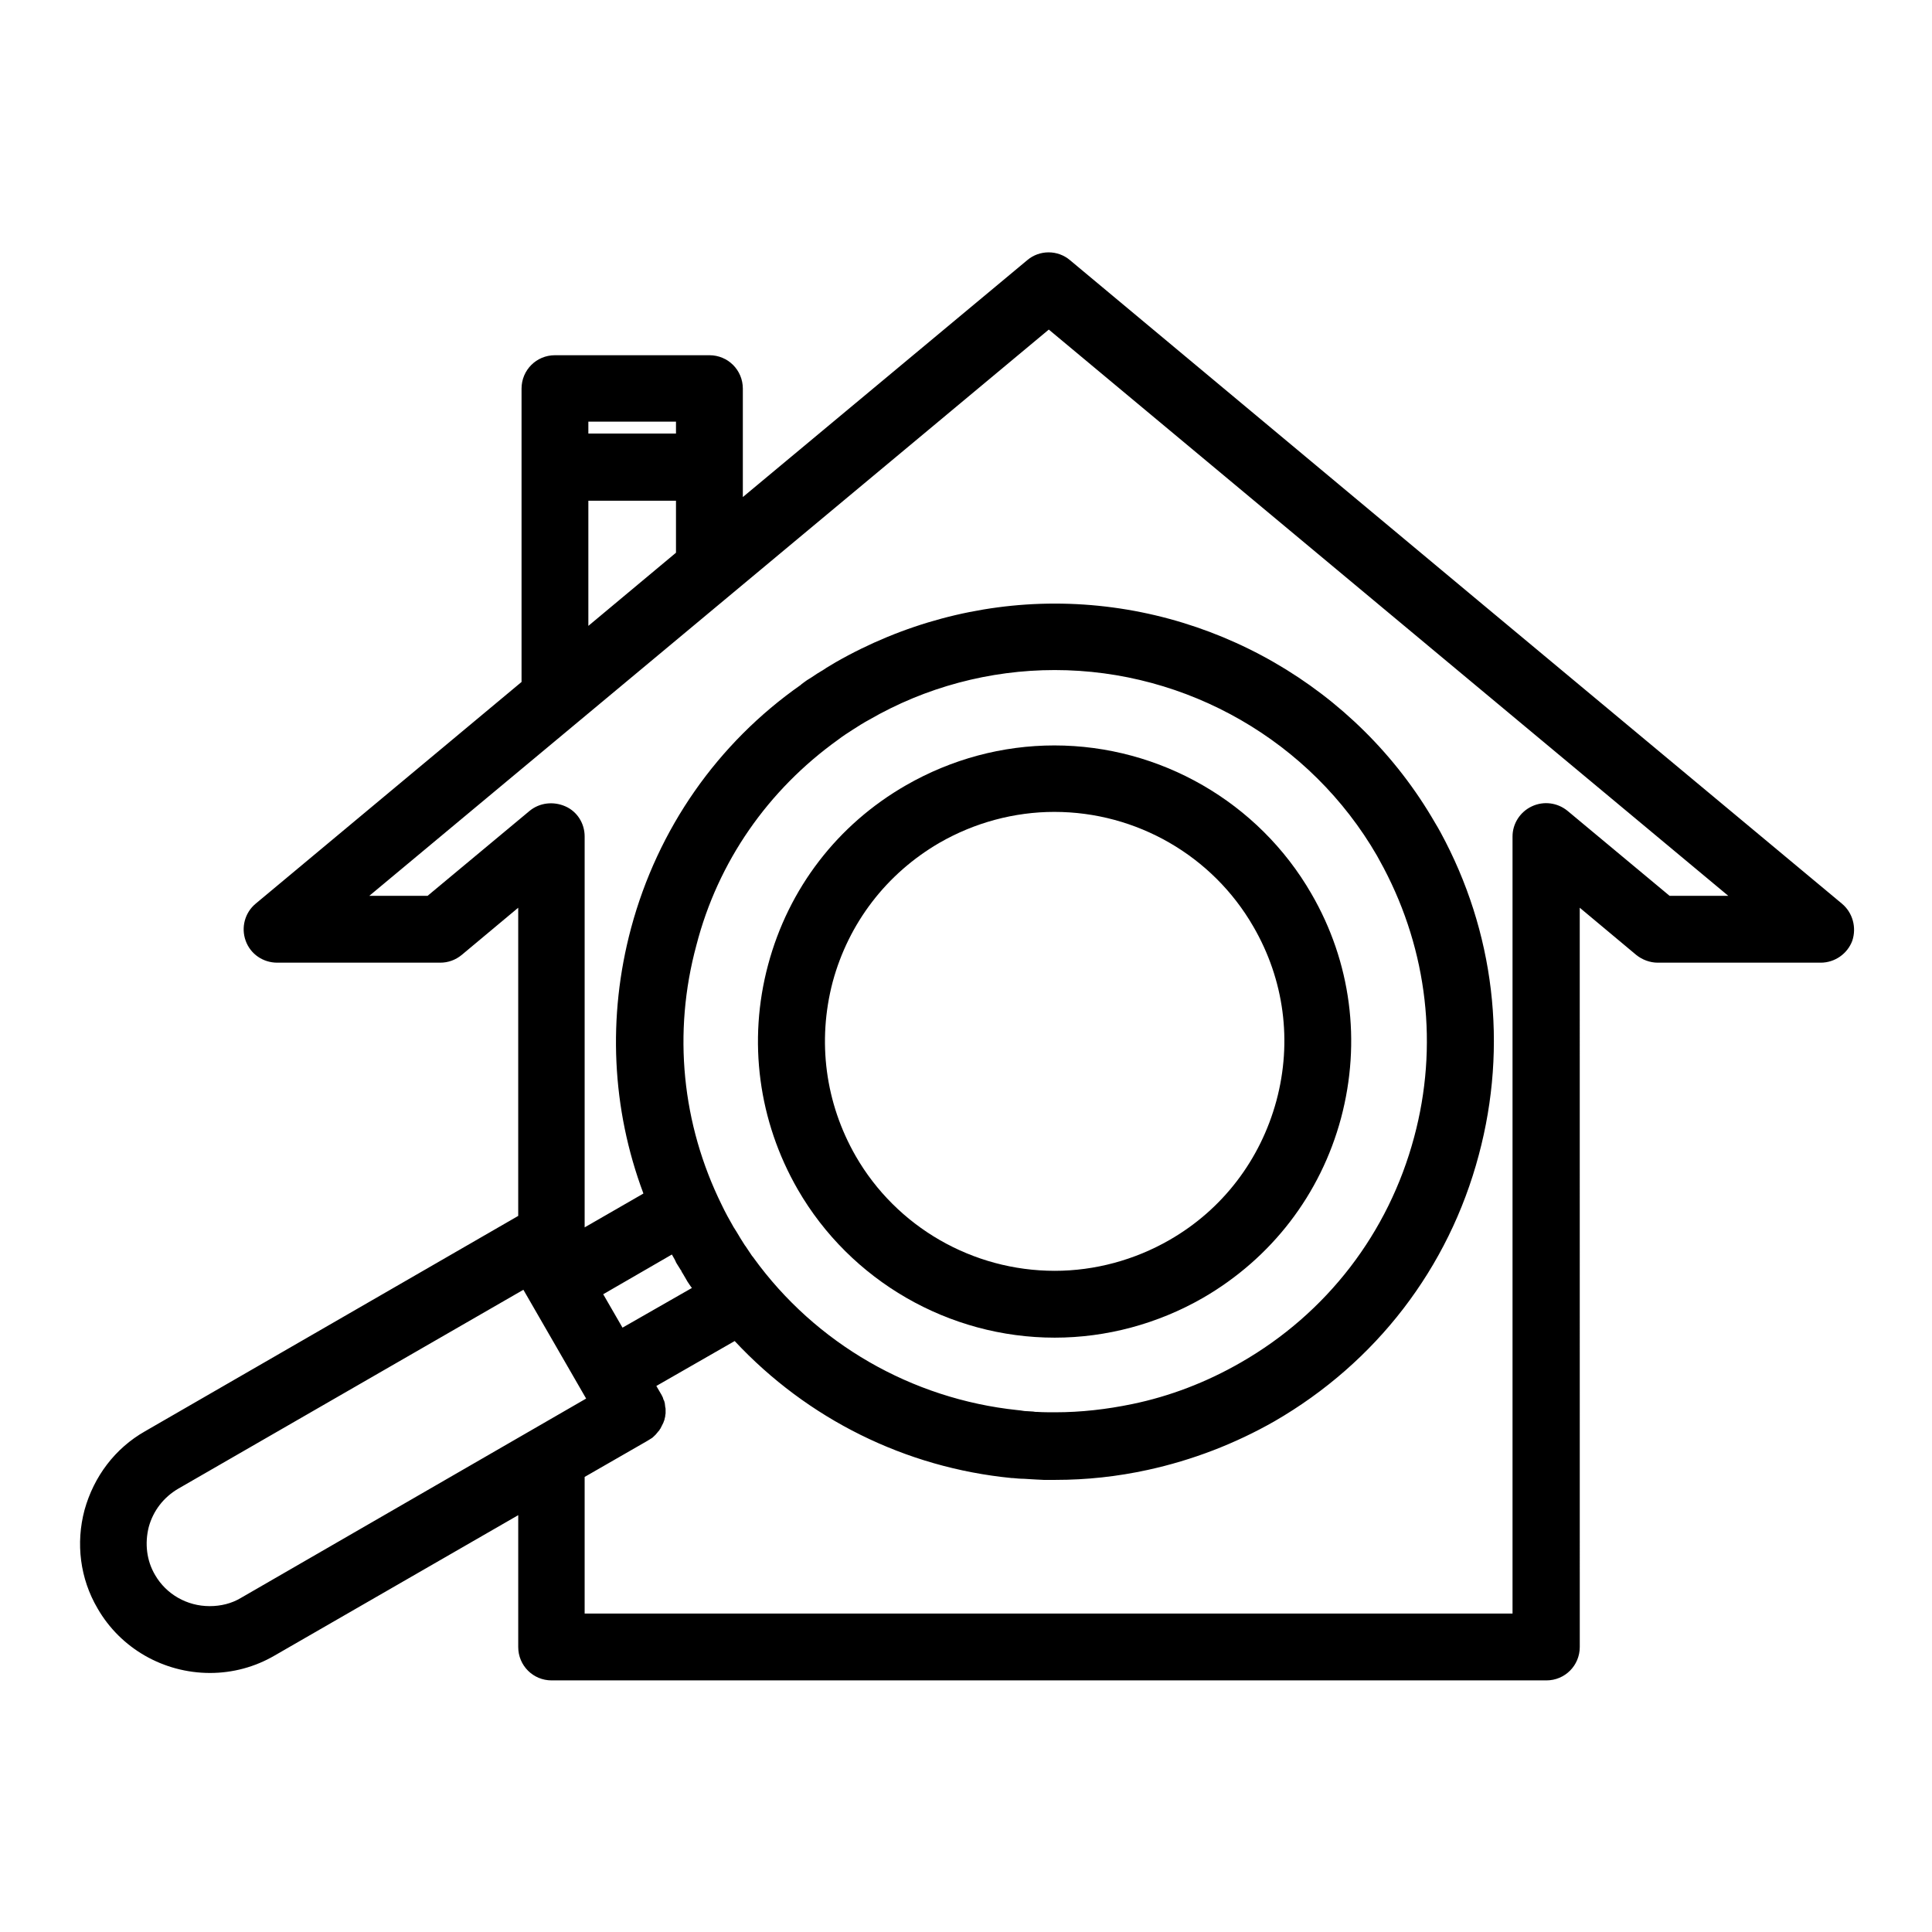
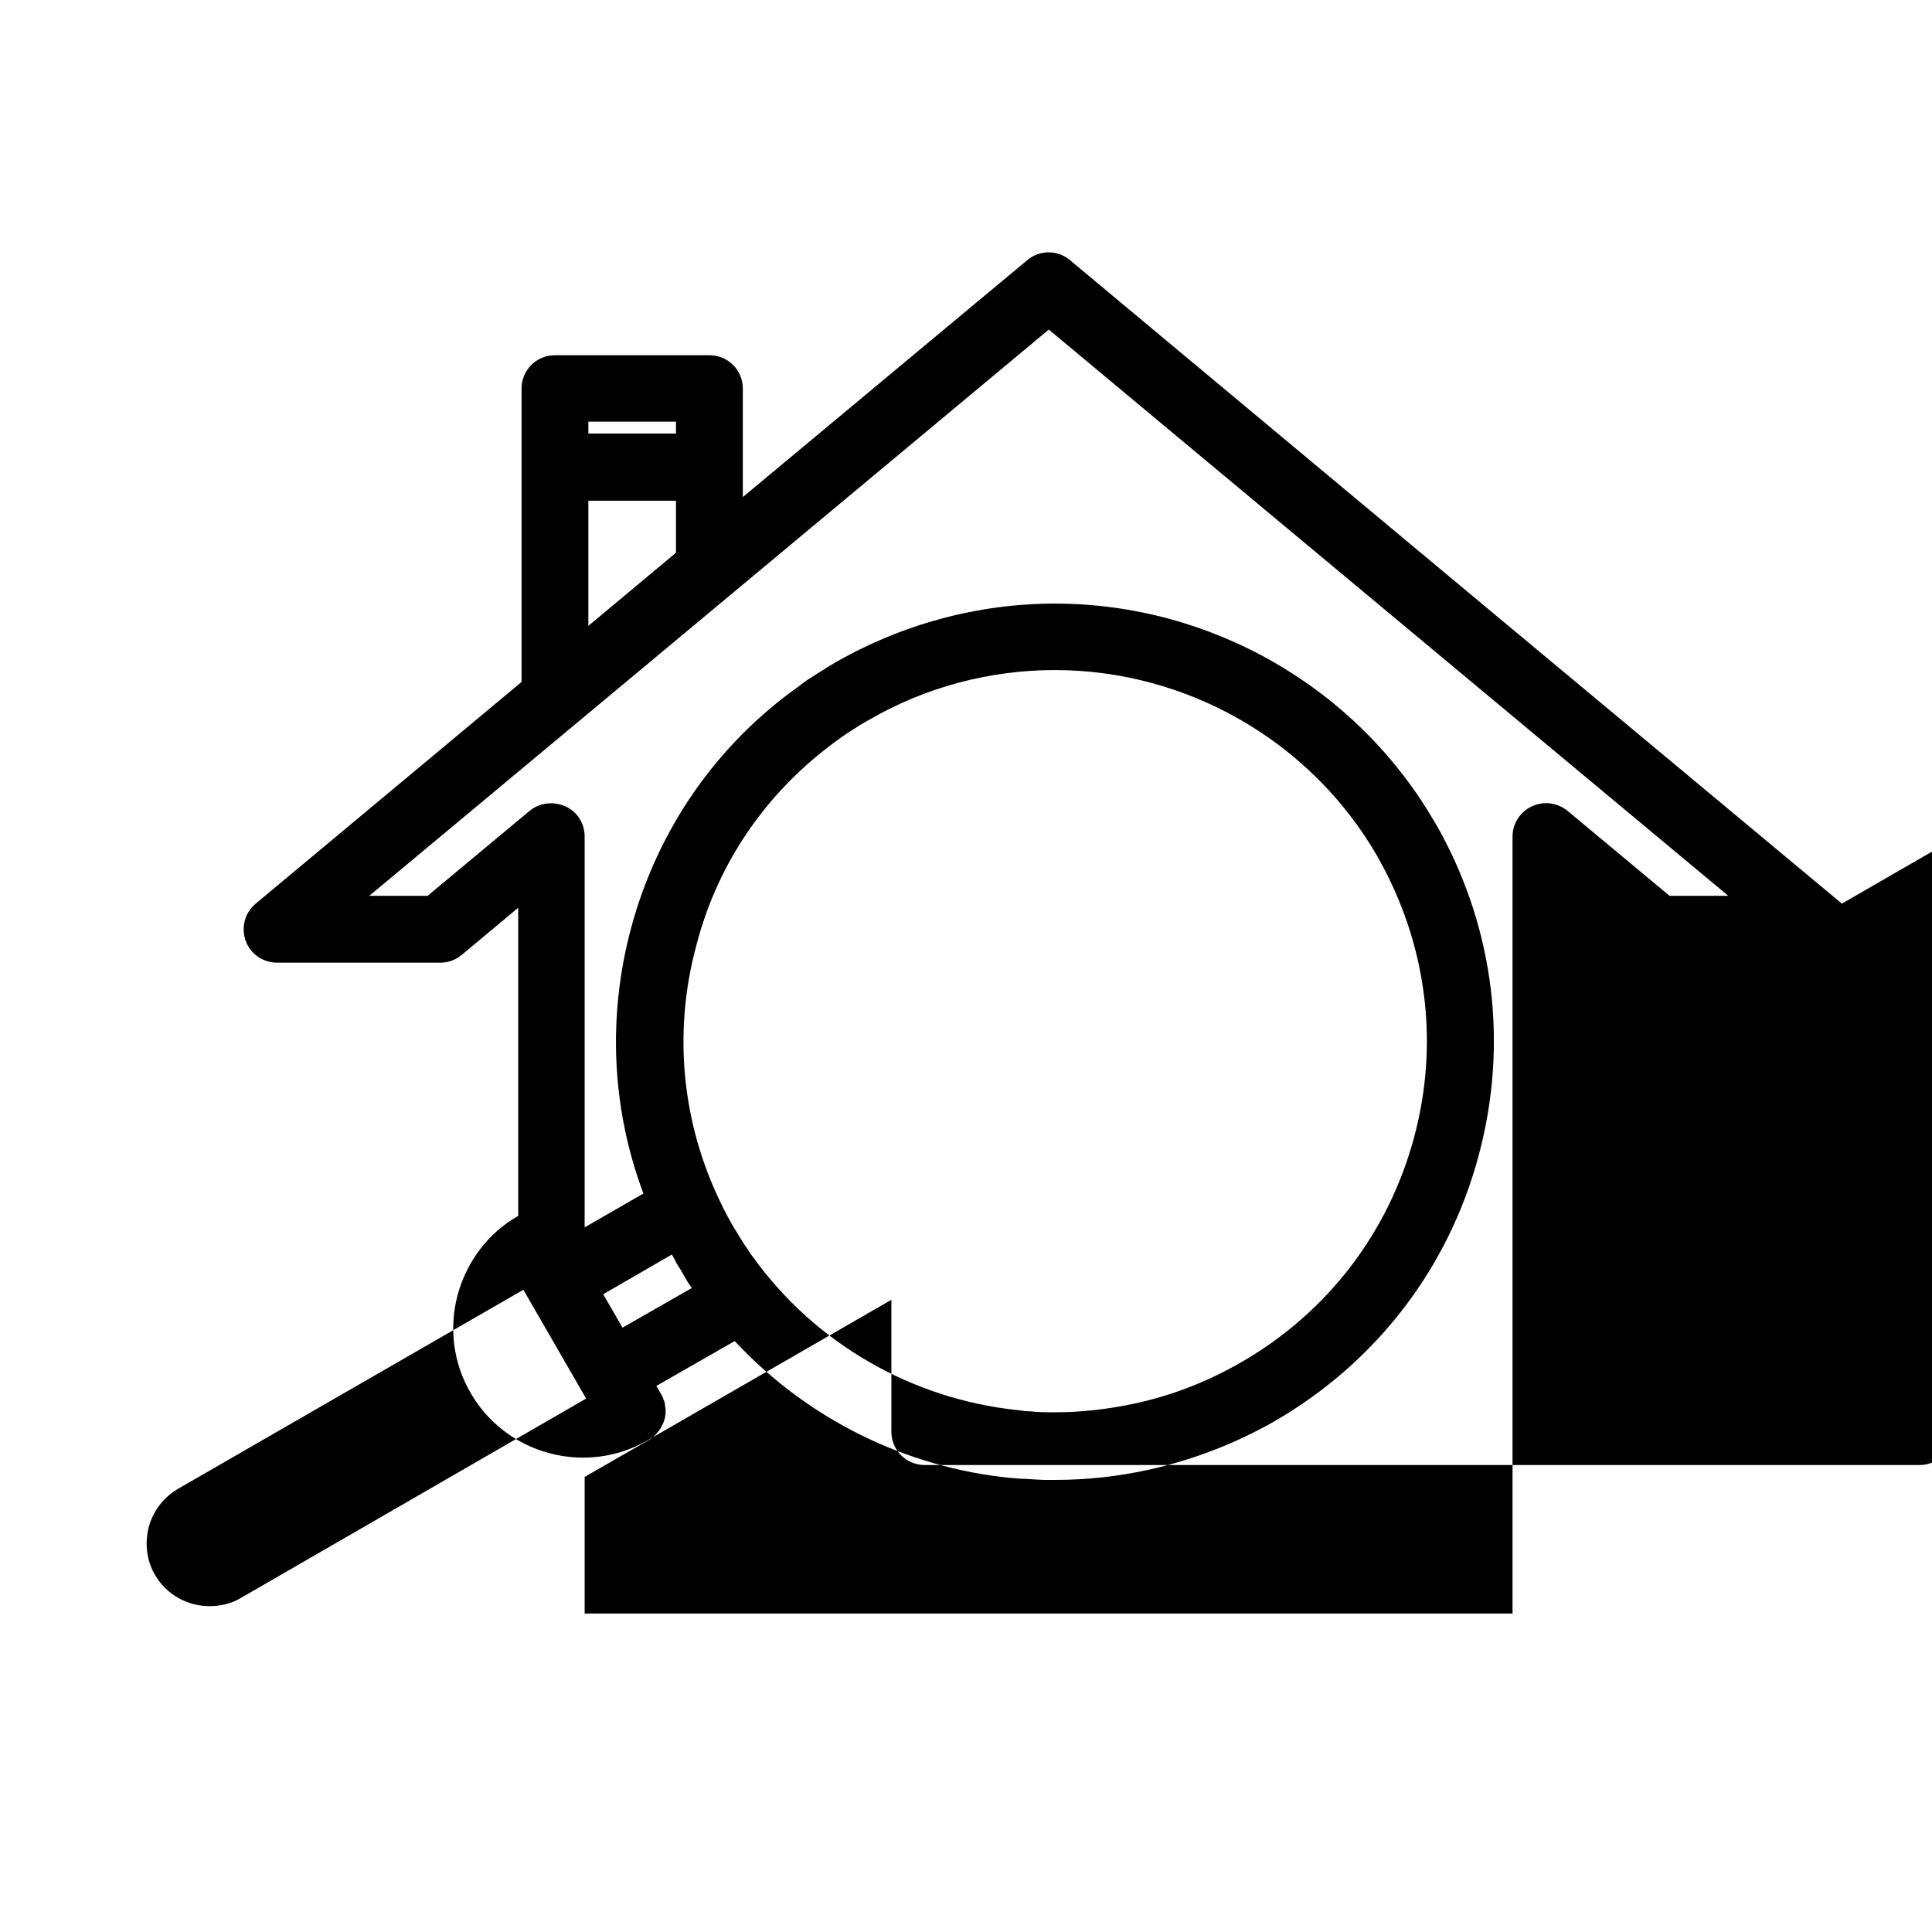
<svg xmlns="http://www.w3.org/2000/svg" fill="#000000" width="800px" height="800px" version="1.1" viewBox="144 144 512 512">
  <g>
-     <path d="m632.12 383.47-95.449-79.508-109.12-91.02c-3.246-2.754-8.07-2.754-11.316 0l-75.375 62.781v-28.73c0-4.922-3.938-8.855-8.855-8.855h-40.934c-4.922 0-8.855 3.938-8.855 8.855v77.734l-70.453 58.746c-2.856 2.363-3.938 6.297-2.656 9.84 1.277 3.543 4.625 5.805 8.363 5.805h43.199c2.066 0 4.035-0.688 5.707-2.066l14.957-12.496v81.672l-98.891 57.07c-7.969 4.527-13.578 12.004-16.039 20.859-2.363 8.855-1.18 18.203 3.445 26.074 6.102 10.629 17.516 17.121 29.816 17.121 6.004 0 11.906-1.574 17.121-4.625l64.551-37.195v34.934c0 4.922 3.938 8.855 8.855 8.855h263.61c4.922 0 8.855-3.938 8.855-8.855l-0.008-195.91 14.957 12.496c1.574 1.277 3.641 2.066 5.707 2.066h43.199c3.738 0 7.086-2.363 8.363-5.805 1.184-3.543 0.098-7.481-2.754-9.84zm-332.2-106.77h23.223v13.777l-23.223 19.387zm0-20.961h23.223v3.148h-23.223zm66.125 84.332c1.277-0.984 2.656-1.871 4.035-2.754 1.379-0.887 2.754-1.77 4.231-2.559 14.957-8.66 31.98-13.188 49.199-13.188 35.129 0 67.895 18.895 85.41 49.199 0.59 1.082 1.18 2.164 1.77 3.246 11.609 22.043 14.562 47.23 8.07 71.34-6.789 25.387-23.125 46.641-45.953 59.73-9.055 5.215-18.793 8.953-28.832 11.02-6.691 1.379-13.48 2.164-20.27 2.164-1.574 0-3.246 0-4.82-0.098-0.395 0-0.688 0-1.082-0.098-0.492 0-1.082-0.098-1.574-0.098-0.59 0-1.18-0.098-1.77-0.195-0.297 0-0.59-0.098-0.887-0.098-27.945-2.953-53.43-17.613-69.863-40.344-0.098-0.195-0.297-0.395-0.395-0.492-0.297-0.395-0.492-0.789-0.789-1.18-0.297-0.492-0.688-0.984-0.984-1.477l-0.098-0.098c-0.395-0.59-0.789-1.277-1.18-1.871l-0.297-0.492c-0.492-0.887-1.082-1.77-1.574-2.559-1.082-1.871-2.164-3.836-3.148-5.902-10.527-21.352-12.988-45.559-6.691-68.781 5.707-22.145 18.992-41.137 37.492-54.418zm-57.074 155.77-5.117-8.855 18.203-10.527c0.297 0.492 0.59 1.082 0.887 1.574v0.098c0.098 0.098 0.195 0.297 0.195 0.395 0.098 0.195 0.195 0.297 0.297 0.492l0.984 1.574c0.098 0.098 0.195 0.195 0.195 0.395l0.195 0.297c0.098 0.195 0.195 0.297 0.297 0.492l0.688 1.18c0.098 0.195 0.297 0.492 0.395 0.688l0.395 0.59c0.297 0.395 0.492 0.789 0.789 1.082zm-101.15 71.637c-2.461 1.477-5.312 2.164-8.266 2.164-6.004 0-11.512-3.148-14.465-8.266-2.262-3.836-2.754-8.363-1.672-12.695 1.18-4.328 3.938-7.871 7.773-10.137l91.512-52.742 16.629 28.832zm378.64-186.07-27.062-22.535c-2.656-2.164-6.297-2.656-9.445-1.18-3.148 1.477-5.117 4.625-5.117 7.969v205.95h-245.9v-36.211l16.434-9.449 0.492-0.297c0.297-0.195 0.492-0.297 0.789-0.492 0.195-0.098 0.297-0.195 0.492-0.395 0.098-0.098 0.195-0.098 0.195-0.195 0.195-0.195 0.395-0.297 0.492-0.492l0.098-0.098c0.195-0.195 0.297-0.395 0.492-0.59 0 0 0-0.098 0.098-0.098 0.195-0.195 0.297-0.395 0.395-0.59l0.098-0.098c0.098-0.195 0.195-0.395 0.297-0.59 0-0.098 0.098-0.098 0.098-0.195 0.098-0.195 0.195-0.395 0.297-0.59 0-0.098 0.098-0.098 0.098-0.195 0.098-0.297 0.195-0.59 0.297-0.789v-0.098c0.098-0.297 0.098-0.492 0.195-0.789v-0.195c0-0.195 0.098-0.395 0.098-0.59v-0.195-0.688-0.098c0-0.195 0-0.492-0.098-0.688v-0.098c0-0.297-0.098-0.492-0.098-0.789v-0.098c-0.098-0.195-0.098-0.492-0.195-0.688 0-0.098-0.098-0.098-0.098-0.195-0.098-0.195-0.195-0.395-0.195-0.59-0.098-0.098-0.098-0.297-0.195-0.395-0.098-0.098-0.098-0.297-0.195-0.395l-1.379-2.363 20.762-11.906c19.285 20.664 45.266 33.555 73.406 36.309h0.297c0.984 0.098 1.969 0.195 2.953 0.195 0.492 0 1.082 0.098 1.574 0.098 0.59 0 1.082 0.098 1.672 0.098 0.688 0 1.379 0.098 1.969 0.098h0.887 2.262c8.266 0 16.434-0.887 24.5-2.656 11.711-2.559 23.027-6.887 33.555-12.891 26.863-15.547 46.148-40.539 54.121-70.555 7.773-29.027 4.133-59.238-10.137-85.512-0.492-0.887-0.984-1.77-1.477-2.559-20.664-35.816-59.336-58.055-100.76-58.055-20.27 0-40.344 5.41-58.055 15.547-0.789 0.492-1.672 0.984-2.461 1.477-0.297 0.195-0.59 0.395-0.887 0.59-0.492 0.297-0.984 0.59-1.477 0.887-0.492 0.297-0.984 0.688-1.477 0.984-0.297 0.195-0.492 0.297-0.789 0.492-0.688 0.395-1.277 0.887-1.969 1.379-0.098 0.098-0.098 0.098-0.195 0.195-22.047 15.445-37.887 38.078-44.973 64.449-6.297 23.52-5.117 47.922 3.246 70.258v0.098l-15.547 8.953v-103.61c0-3.445-1.969-6.594-5.117-7.969-3.148-1.379-6.789-0.984-9.445 1.18l-27.062 22.535h-15.445l76.652-63.863 103.42-86.199 103.42 86.199 76.652 63.863z" />
-     <path d="m355.42 459.23c13.973 24.207 40.051 39.262 68.094 39.262 13.676 0 27.258-3.641 39.262-10.527 18.203-10.527 31.191-27.453 36.605-47.625 5.41-20.27 2.656-41.426-7.871-59.531-13.973-24.207-40.051-39.262-68.094-39.262-13.777 0-27.258 3.641-39.262 10.527-18.203 10.43-31.191 27.355-36.605 47.625-5.41 20.172-2.559 41.426 7.871 59.531zm9.25-55.004c4.231-15.645 14.27-28.734 28.34-36.898 9.25-5.312 19.777-8.168 30.406-8.168 21.746 0 41.918 11.609 52.742 30.406 8.168 14.07 10.332 30.406 6.102 46.148-4.231 15.645-14.27 28.832-28.34 36.898-9.25 5.312-19.777 8.168-30.406 8.168-21.746 0-41.918-11.609-52.742-30.406-8.07-14.07-10.234-30.406-6.102-46.148z" />
+     <path d="m632.12 383.47-95.449-79.508-109.12-91.02c-3.246-2.754-8.07-2.754-11.316 0l-75.375 62.781v-28.73c0-4.922-3.938-8.855-8.855-8.855h-40.934c-4.922 0-8.855 3.938-8.855 8.855v77.734l-70.453 58.746c-2.856 2.363-3.938 6.297-2.656 9.84 1.277 3.543 4.625 5.805 8.363 5.805h43.199c2.066 0 4.035-0.688 5.707-2.066l14.957-12.496v81.672c-7.969 4.527-13.578 12.004-16.039 20.859-2.363 8.855-1.18 18.203 3.445 26.074 6.102 10.629 17.516 17.121 29.816 17.121 6.004 0 11.906-1.574 17.121-4.625l64.551-37.195v34.934c0 4.922 3.938 8.855 8.855 8.855h263.61c4.922 0 8.855-3.938 8.855-8.855l-0.008-195.91 14.957 12.496c1.574 1.277 3.641 2.066 5.707 2.066h43.199c3.738 0 7.086-2.363 8.363-5.805 1.184-3.543 0.098-7.481-2.754-9.84zm-332.2-106.77h23.223v13.777l-23.223 19.387zm0-20.961h23.223v3.148h-23.223zm66.125 84.332c1.277-0.984 2.656-1.871 4.035-2.754 1.379-0.887 2.754-1.77 4.231-2.559 14.957-8.66 31.98-13.188 49.199-13.188 35.129 0 67.895 18.895 85.41 49.199 0.59 1.082 1.18 2.164 1.77 3.246 11.609 22.043 14.562 47.23 8.07 71.34-6.789 25.387-23.125 46.641-45.953 59.73-9.055 5.215-18.793 8.953-28.832 11.02-6.691 1.379-13.48 2.164-20.27 2.164-1.574 0-3.246 0-4.82-0.098-0.395 0-0.688 0-1.082-0.098-0.492 0-1.082-0.098-1.574-0.098-0.59 0-1.18-0.098-1.77-0.195-0.297 0-0.59-0.098-0.887-0.098-27.945-2.953-53.43-17.613-69.863-40.344-0.098-0.195-0.297-0.395-0.395-0.492-0.297-0.395-0.492-0.789-0.789-1.18-0.297-0.492-0.688-0.984-0.984-1.477l-0.098-0.098c-0.395-0.59-0.789-1.277-1.18-1.871l-0.297-0.492c-0.492-0.887-1.082-1.77-1.574-2.559-1.082-1.871-2.164-3.836-3.148-5.902-10.527-21.352-12.988-45.559-6.691-68.781 5.707-22.145 18.992-41.137 37.492-54.418zm-57.074 155.77-5.117-8.855 18.203-10.527c0.297 0.492 0.59 1.082 0.887 1.574v0.098c0.098 0.098 0.195 0.297 0.195 0.395 0.098 0.195 0.195 0.297 0.297 0.492l0.984 1.574c0.098 0.098 0.195 0.195 0.195 0.395l0.195 0.297c0.098 0.195 0.195 0.297 0.297 0.492l0.688 1.18c0.098 0.195 0.297 0.492 0.395 0.688l0.395 0.59c0.297 0.395 0.492 0.789 0.789 1.082zm-101.15 71.637c-2.461 1.477-5.312 2.164-8.266 2.164-6.004 0-11.512-3.148-14.465-8.266-2.262-3.836-2.754-8.363-1.672-12.695 1.18-4.328 3.938-7.871 7.773-10.137l91.512-52.742 16.629 28.832zm378.64-186.07-27.062-22.535c-2.656-2.164-6.297-2.656-9.445-1.18-3.148 1.477-5.117 4.625-5.117 7.969v205.95h-245.9v-36.211l16.434-9.449 0.492-0.297c0.297-0.195 0.492-0.297 0.789-0.492 0.195-0.098 0.297-0.195 0.492-0.395 0.098-0.098 0.195-0.098 0.195-0.195 0.195-0.195 0.395-0.297 0.492-0.492l0.098-0.098c0.195-0.195 0.297-0.395 0.492-0.59 0 0 0-0.098 0.098-0.098 0.195-0.195 0.297-0.395 0.395-0.59l0.098-0.098c0.098-0.195 0.195-0.395 0.297-0.59 0-0.098 0.098-0.098 0.098-0.195 0.098-0.195 0.195-0.395 0.297-0.59 0-0.098 0.098-0.098 0.098-0.195 0.098-0.297 0.195-0.59 0.297-0.789v-0.098c0.098-0.297 0.098-0.492 0.195-0.789v-0.195c0-0.195 0.098-0.395 0.098-0.59v-0.195-0.688-0.098c0-0.195 0-0.492-0.098-0.688v-0.098c0-0.297-0.098-0.492-0.098-0.789v-0.098c-0.098-0.195-0.098-0.492-0.195-0.688 0-0.098-0.098-0.098-0.098-0.195-0.098-0.195-0.195-0.395-0.195-0.59-0.098-0.098-0.098-0.297-0.195-0.395-0.098-0.098-0.098-0.297-0.195-0.395l-1.379-2.363 20.762-11.906c19.285 20.664 45.266 33.555 73.406 36.309h0.297c0.984 0.098 1.969 0.195 2.953 0.195 0.492 0 1.082 0.098 1.574 0.098 0.59 0 1.082 0.098 1.672 0.098 0.688 0 1.379 0.098 1.969 0.098h0.887 2.262c8.266 0 16.434-0.887 24.5-2.656 11.711-2.559 23.027-6.887 33.555-12.891 26.863-15.547 46.148-40.539 54.121-70.555 7.773-29.027 4.133-59.238-10.137-85.512-0.492-0.887-0.984-1.77-1.477-2.559-20.664-35.816-59.336-58.055-100.76-58.055-20.27 0-40.344 5.41-58.055 15.547-0.789 0.492-1.672 0.984-2.461 1.477-0.297 0.195-0.59 0.395-0.887 0.59-0.492 0.297-0.984 0.59-1.477 0.887-0.492 0.297-0.984 0.688-1.477 0.984-0.297 0.195-0.492 0.297-0.789 0.492-0.688 0.395-1.277 0.887-1.969 1.379-0.098 0.098-0.098 0.098-0.195 0.195-22.047 15.445-37.887 38.078-44.973 64.449-6.297 23.52-5.117 47.922 3.246 70.258v0.098l-15.547 8.953v-103.61c0-3.445-1.969-6.594-5.117-7.969-3.148-1.379-6.789-0.984-9.445 1.18l-27.062 22.535h-15.445l76.652-63.863 103.42-86.199 103.42 86.199 76.652 63.863z" />
  </g>
</svg>